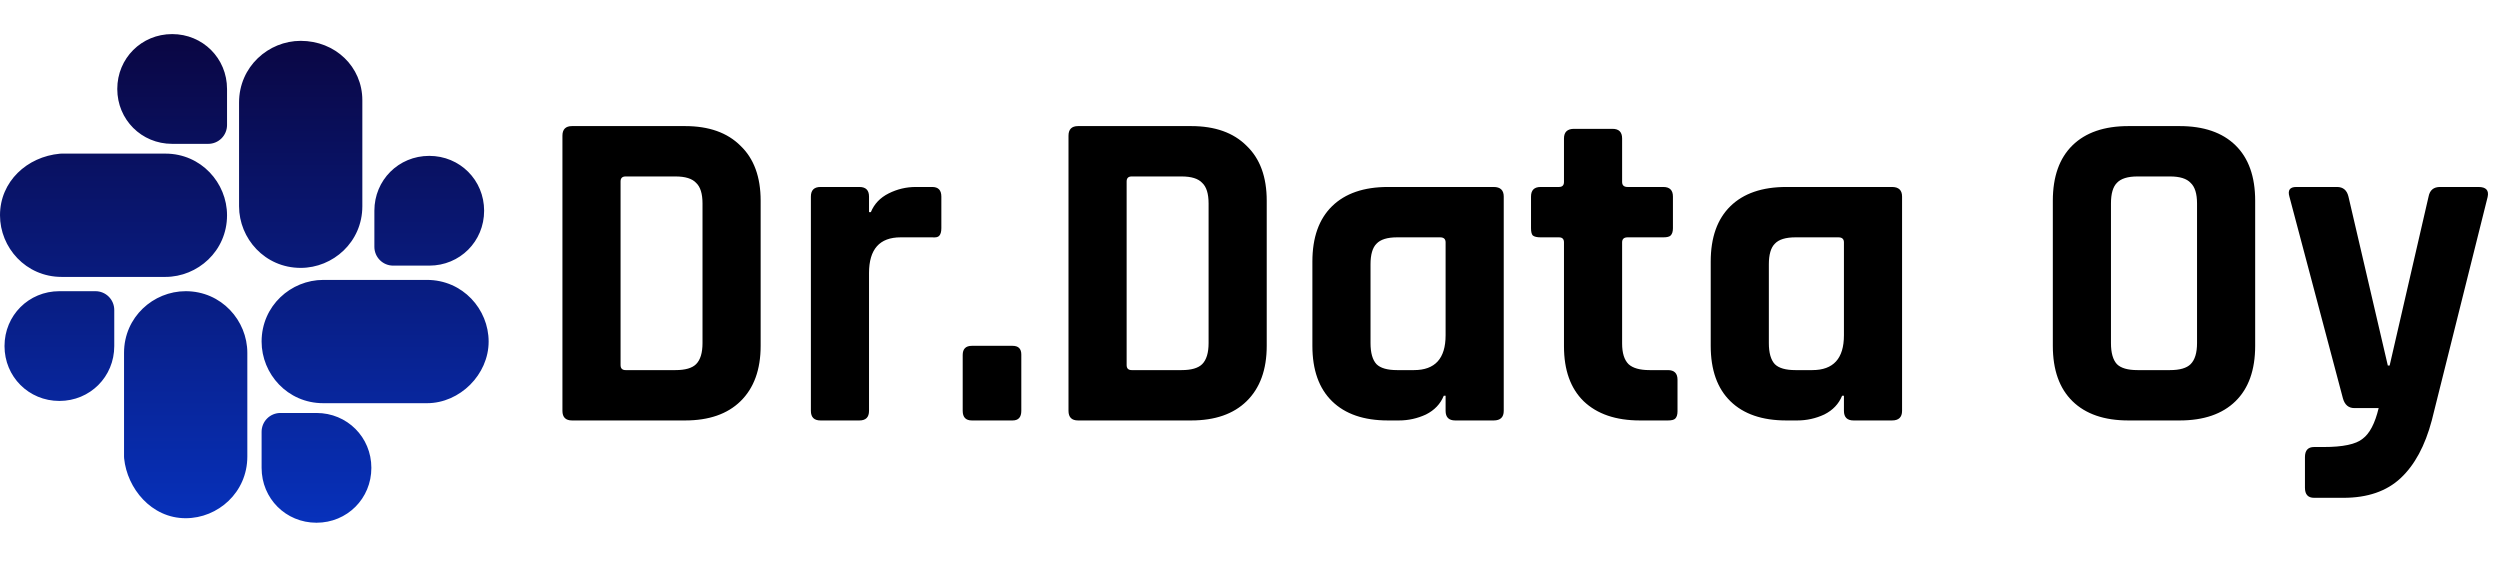
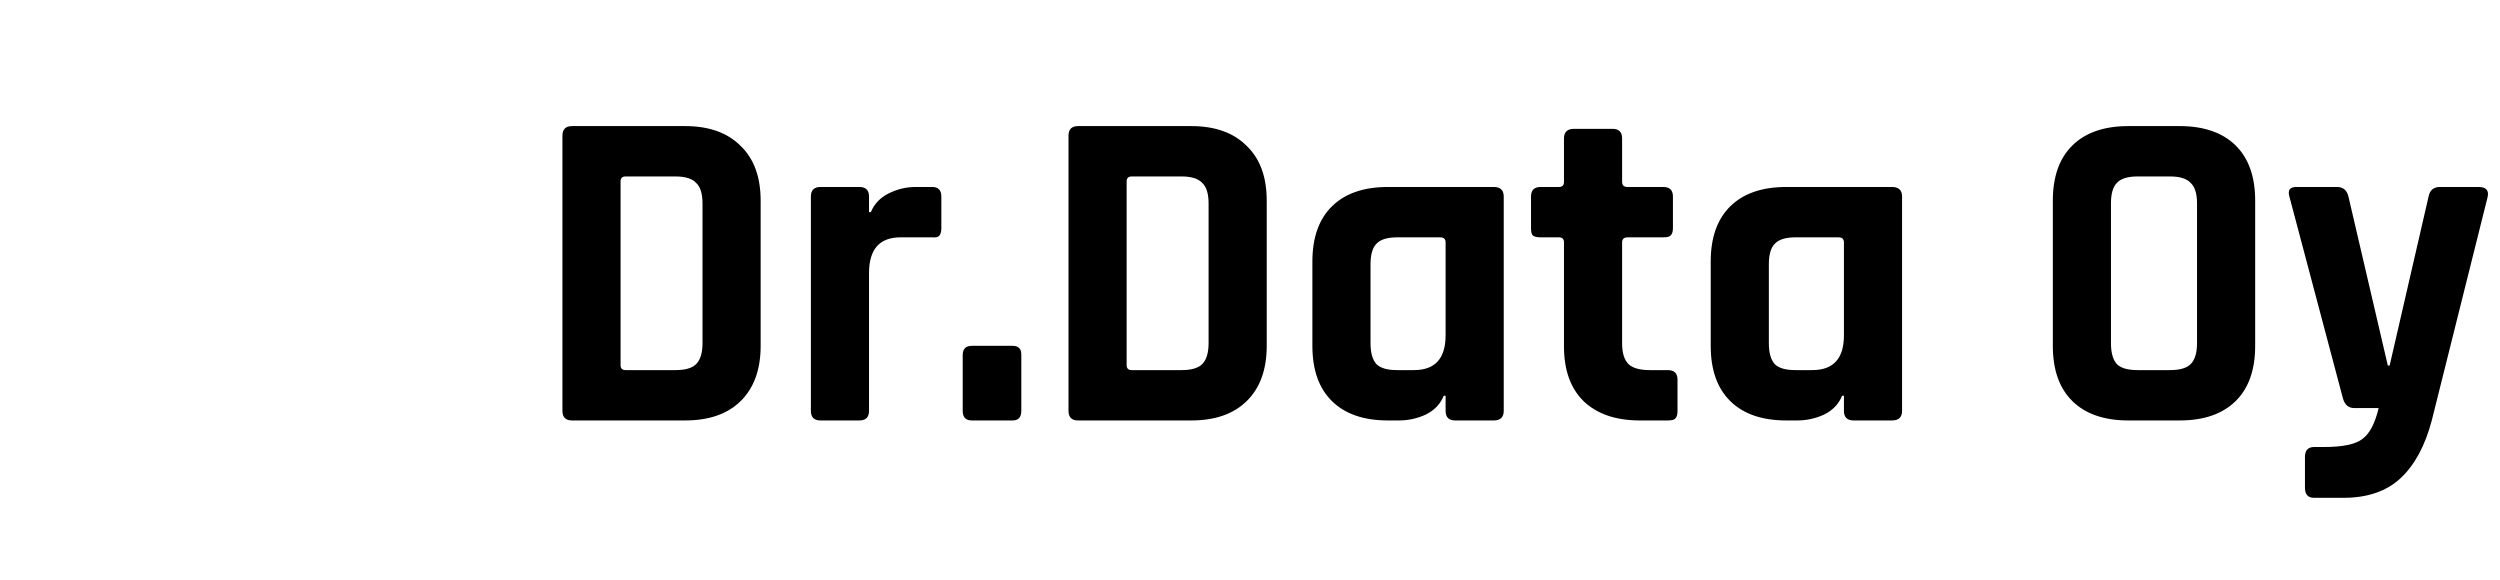
<svg xmlns="http://www.w3.org/2000/svg" width="220" height="51" viewBox="0 0 220 51" fill="none">
-   <path d="M26.462 3.595C23.621 3.595 21.037 5.867 21.037 9.02V18.149C21.037 20.989 23.308 23.574 26.462 23.574C29.302 23.574 31.886 21.303 31.886 18.149V8.822C31.886 5.867 29.498 3.595 26.462 3.595ZM37.774 13.717C35.075 13.717 32.945 15.847 32.945 18.546V21.721C32.945 22.634 33.685 23.375 34.599 23.375H37.774C40.473 23.375 42.603 21.245 42.603 18.546C42.603 15.847 40.473 13.717 37.774 13.717ZM5.425 13.518L5.275 13.525C2.377 13.79 0 15.973 0 18.943C0 21.783 2.271 24.368 5.425 24.368H14.554C17.394 24.368 19.979 22.096 19.979 18.943C19.979 16.103 17.707 13.518 14.554 13.518H5.425ZM15.149 3C12.45 3 10.32 5.13 10.32 7.829C10.32 10.528 12.45 12.659 15.149 12.659H18.325C18.763 12.659 19.184 12.484 19.494 12.174C19.804 11.864 19.979 11.443 19.979 11.005V7.829C19.979 5.13 17.848 3 15.149 3ZM16.34 25.625C13.5 25.625 10.915 27.896 10.915 31.049V40.178C10.915 40.234 10.918 40.289 10.924 40.344C11.187 42.964 13.31 45.603 16.34 45.603C19.18 45.603 21.765 43.332 21.765 40.178V31.049C21.765 28.209 19.493 25.625 16.34 25.625ZM5.226 25.625C2.527 25.625 0.397 27.755 0.397 30.454C0.397 33.153 2.527 35.283 5.226 35.283C7.925 35.283 10.055 33.153 10.055 30.454V27.279C10.055 26.84 9.881 26.419 9.571 26.109C9.261 25.799 8.84 25.625 8.402 25.625H5.226ZM28.446 24.632C25.606 24.632 23.021 26.904 23.021 30.057C23.021 32.897 25.293 35.481 28.446 35.481H37.575C40.473 35.481 43 32.955 43 30.057C43 27.217 40.729 24.632 37.575 24.632H28.446ZM24.675 36.342C24.237 36.342 23.816 36.516 23.506 36.826C23.196 37.136 23.021 37.557 23.021 37.995V41.171C23.021 43.87 25.152 46 27.851 46C30.55 46 32.68 43.87 32.68 41.171C32.68 38.472 30.55 36.342 27.851 36.342H24.675Z" fill="url(#paint0_linear_155_16)" />
  <path d="M55.053 32.569H59.444C60.304 32.569 60.908 32.394 61.257 32.045C61.633 31.669 61.821 31.051 61.821 30.192V17.905C61.821 17.045 61.633 16.441 61.257 16.092C60.908 15.716 60.304 15.528 59.444 15.528H55.053C54.758 15.528 54.61 15.675 54.61 15.971V32.125C54.61 32.421 54.758 32.569 55.053 32.569ZM49.494 36.154V11.942C49.494 11.378 49.776 11.096 50.34 11.096H60.29C62.385 11.096 64.01 11.674 65.165 12.829C66.346 13.957 66.937 15.568 66.937 17.663V30.433C66.937 32.528 66.346 34.153 65.165 35.308C64.01 36.436 62.385 37 60.29 37H50.34C49.776 37 49.494 36.718 49.494 36.154ZM75.628 37H72.204C71.64 37 71.358 36.718 71.358 36.154V17.3C71.358 16.736 71.64 16.454 72.204 16.454H75.628C76.192 16.454 76.474 16.736 76.474 17.3V18.67H76.635C76.931 17.945 77.455 17.394 78.207 17.018C78.959 16.642 79.751 16.454 80.583 16.454H82.034C82.571 16.454 82.839 16.736 82.839 17.3V20.08C82.839 20.402 82.772 20.631 82.638 20.765C82.531 20.872 82.329 20.913 82.034 20.886H79.254C77.401 20.886 76.474 21.933 76.474 24.028V36.154C76.474 36.718 76.192 37 75.628 37ZM89.875 31.199V36.154C89.875 36.718 89.62 37 89.109 37H85.524C84.987 37 84.718 36.718 84.718 36.154V31.239C84.718 30.702 84.987 30.433 85.524 30.433H89.109C89.62 30.433 89.875 30.689 89.875 31.199ZM99.588 32.569H103.979C104.838 32.569 105.442 32.394 105.792 32.045C106.168 31.669 106.356 31.051 106.356 30.192V17.905C106.356 17.045 106.168 16.441 105.792 16.092C105.442 15.716 104.838 15.528 103.979 15.528H99.588C99.292 15.528 99.144 15.675 99.144 15.971V32.125C99.144 32.421 99.292 32.569 99.588 32.569ZM94.028 36.154V11.942C94.028 11.378 94.31 11.096 94.874 11.096H104.825C106.92 11.096 108.544 11.674 109.699 12.829C110.881 13.957 111.472 15.568 111.472 17.663V30.433C111.472 32.528 110.881 34.153 109.699 35.308C108.544 36.436 106.92 37 104.825 37H94.874C94.31 37 94.028 36.718 94.028 36.154ZM123.104 37H122.137C120.015 37 118.377 36.436 117.222 35.308C116.067 34.18 115.49 32.555 115.49 30.433V23.021C115.49 20.899 116.067 19.274 117.222 18.146C118.377 17.018 120.015 16.454 122.137 16.454H131.443C132.034 16.454 132.329 16.736 132.329 17.3V36.154C132.329 36.718 132.034 37 131.443 37H128.059C127.495 37 127.213 36.718 127.213 36.154V34.825H127.052C126.756 35.55 126.233 36.1 125.481 36.476C124.729 36.825 123.936 37 123.104 37ZM127.213 29.507V21.329C127.213 21.033 127.052 20.886 126.729 20.886H122.943C122.083 20.886 121.479 21.074 121.13 21.45C120.781 21.799 120.606 22.403 120.606 23.263V30.192C120.606 31.051 120.781 31.669 121.13 32.045C121.479 32.394 122.083 32.569 122.943 32.569H124.433C126.286 32.569 127.213 31.548 127.213 29.507ZM137.187 20.886H135.575C135.253 20.886 135.025 20.832 134.89 20.725C134.783 20.617 134.729 20.402 134.729 20.08V17.3C134.729 16.736 135.011 16.454 135.575 16.454H137.187C137.482 16.454 137.63 16.307 137.63 16.011V12.184C137.63 11.62 137.925 11.338 138.516 11.338H141.9C142.464 11.338 142.746 11.62 142.746 12.184V16.011C142.746 16.307 142.907 16.454 143.23 16.454H146.372C146.936 16.454 147.218 16.736 147.218 17.3V20.08C147.218 20.375 147.151 20.59 147.016 20.725C146.909 20.832 146.694 20.886 146.372 20.886H143.23C142.907 20.886 142.746 21.033 142.746 21.329V30.232C142.746 31.065 142.934 31.669 143.31 32.045C143.686 32.394 144.304 32.569 145.163 32.569H146.775C147.339 32.569 147.621 32.851 147.621 33.415V36.194C147.621 36.49 147.554 36.705 147.419 36.839C147.312 36.946 147.097 37 146.775 37H144.317C142.196 37 140.544 36.436 139.362 35.308C138.207 34.18 137.63 32.569 137.63 30.474V21.329C137.63 21.033 137.482 20.886 137.187 20.886ZM158.157 37H157.19C155.068 37 153.43 36.436 152.275 35.308C151.12 34.18 150.543 32.555 150.543 30.433V23.021C150.543 20.899 151.12 19.274 152.275 18.146C153.43 17.018 155.068 16.454 157.19 16.454H166.496C167.087 16.454 167.382 16.736 167.382 17.3V36.154C167.382 36.718 167.087 37 166.496 37H163.112C162.548 37 162.266 36.718 162.266 36.154V34.825H162.105C161.81 35.55 161.286 36.1 160.534 36.476C159.782 36.825 158.99 37 158.157 37ZM162.266 29.507V21.329C162.266 21.033 162.105 20.886 161.783 20.886H157.996C157.136 20.886 156.532 21.074 156.183 21.45C155.834 21.799 155.659 22.403 155.659 23.263V30.192C155.659 31.051 155.834 31.669 156.183 32.045C156.532 32.394 157.136 32.569 157.996 32.569H159.486C161.34 32.569 162.266 31.548 162.266 29.507ZM188.102 32.569H190.962C191.821 32.569 192.426 32.394 192.775 32.045C193.151 31.669 193.339 31.051 193.339 30.192V17.905C193.339 17.045 193.151 16.441 192.775 16.092C192.426 15.716 191.821 15.528 190.962 15.528H188.102C187.242 15.528 186.638 15.716 186.289 16.092C185.94 16.441 185.765 17.045 185.765 17.905V30.192C185.765 31.051 185.94 31.669 186.289 32.045C186.638 32.394 187.242 32.569 188.102 32.569ZM191.808 37H187.296C185.174 37 183.536 36.436 182.381 35.308C181.226 34.18 180.649 32.555 180.649 30.433V17.663C180.649 15.541 181.226 13.916 182.381 12.788C183.536 11.66 185.174 11.096 187.296 11.096H191.808C193.93 11.096 195.568 11.66 196.723 12.788C197.878 13.916 198.455 15.541 198.455 17.663V30.433C198.455 32.555 197.878 34.18 196.723 35.308C195.568 36.436 193.93 37 191.808 37ZM206.22 43.808H203.642C203.105 43.808 202.836 43.513 202.836 42.922V40.223C202.836 39.632 203.105 39.337 203.642 39.337H204.488C206.18 39.337 207.322 39.095 207.912 38.611C208.53 38.155 209 37.255 209.322 35.912H207.187C206.677 35.912 206.341 35.63 206.18 35.066L201.467 17.3C201.306 16.736 201.507 16.454 202.071 16.454H205.656C206.194 16.454 206.529 16.736 206.664 17.3L210.128 32.166H210.289L213.714 17.3C213.821 16.736 214.157 16.454 214.721 16.454H218.105C218.776 16.454 219.045 16.75 218.91 17.341L213.996 37C213.405 39.229 212.492 40.921 211.256 42.076C210.021 43.231 208.342 43.808 206.22 43.808Z" fill="black" />
  <defs>
    <linearGradient id="paint0_linear_155_16" x1="21.5" y1="3" x2="21.5" y2="46" gradientUnits="userSpaceOnUse">
      <stop stop-color="#0A0642" />
      <stop offset="1" stop-color="#0731BB" />
    </linearGradient>
  </defs>
</svg>